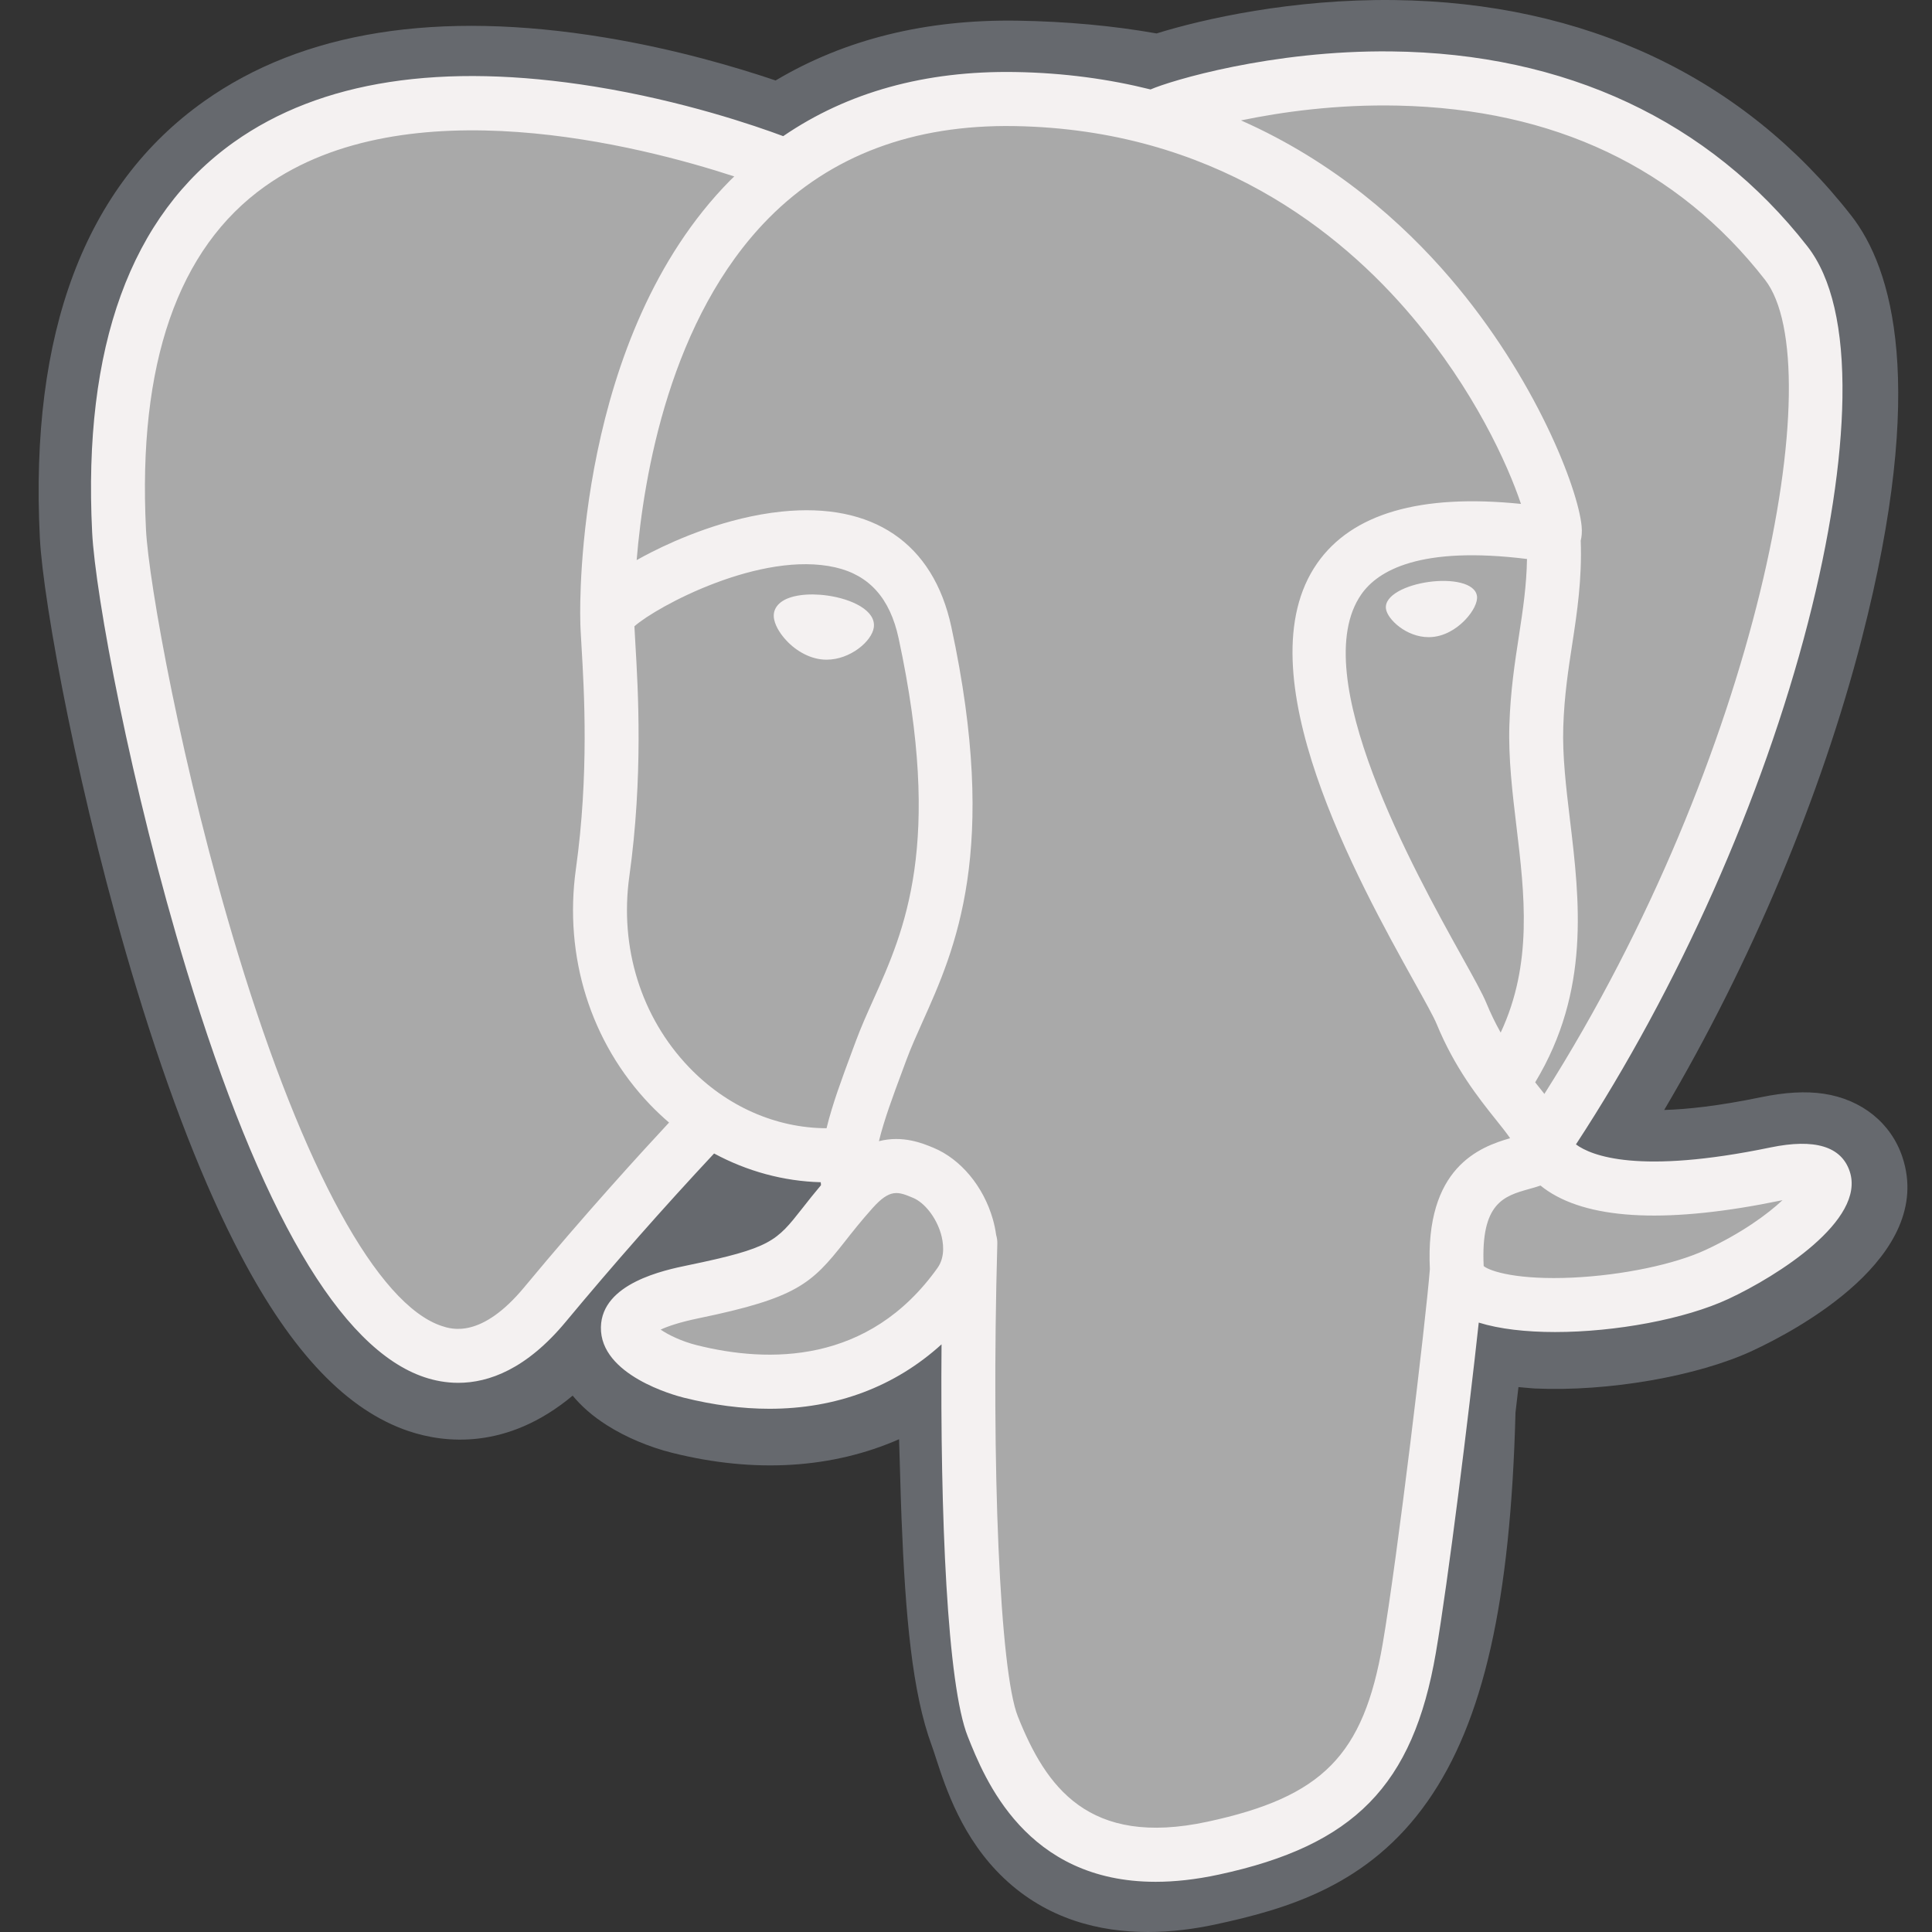
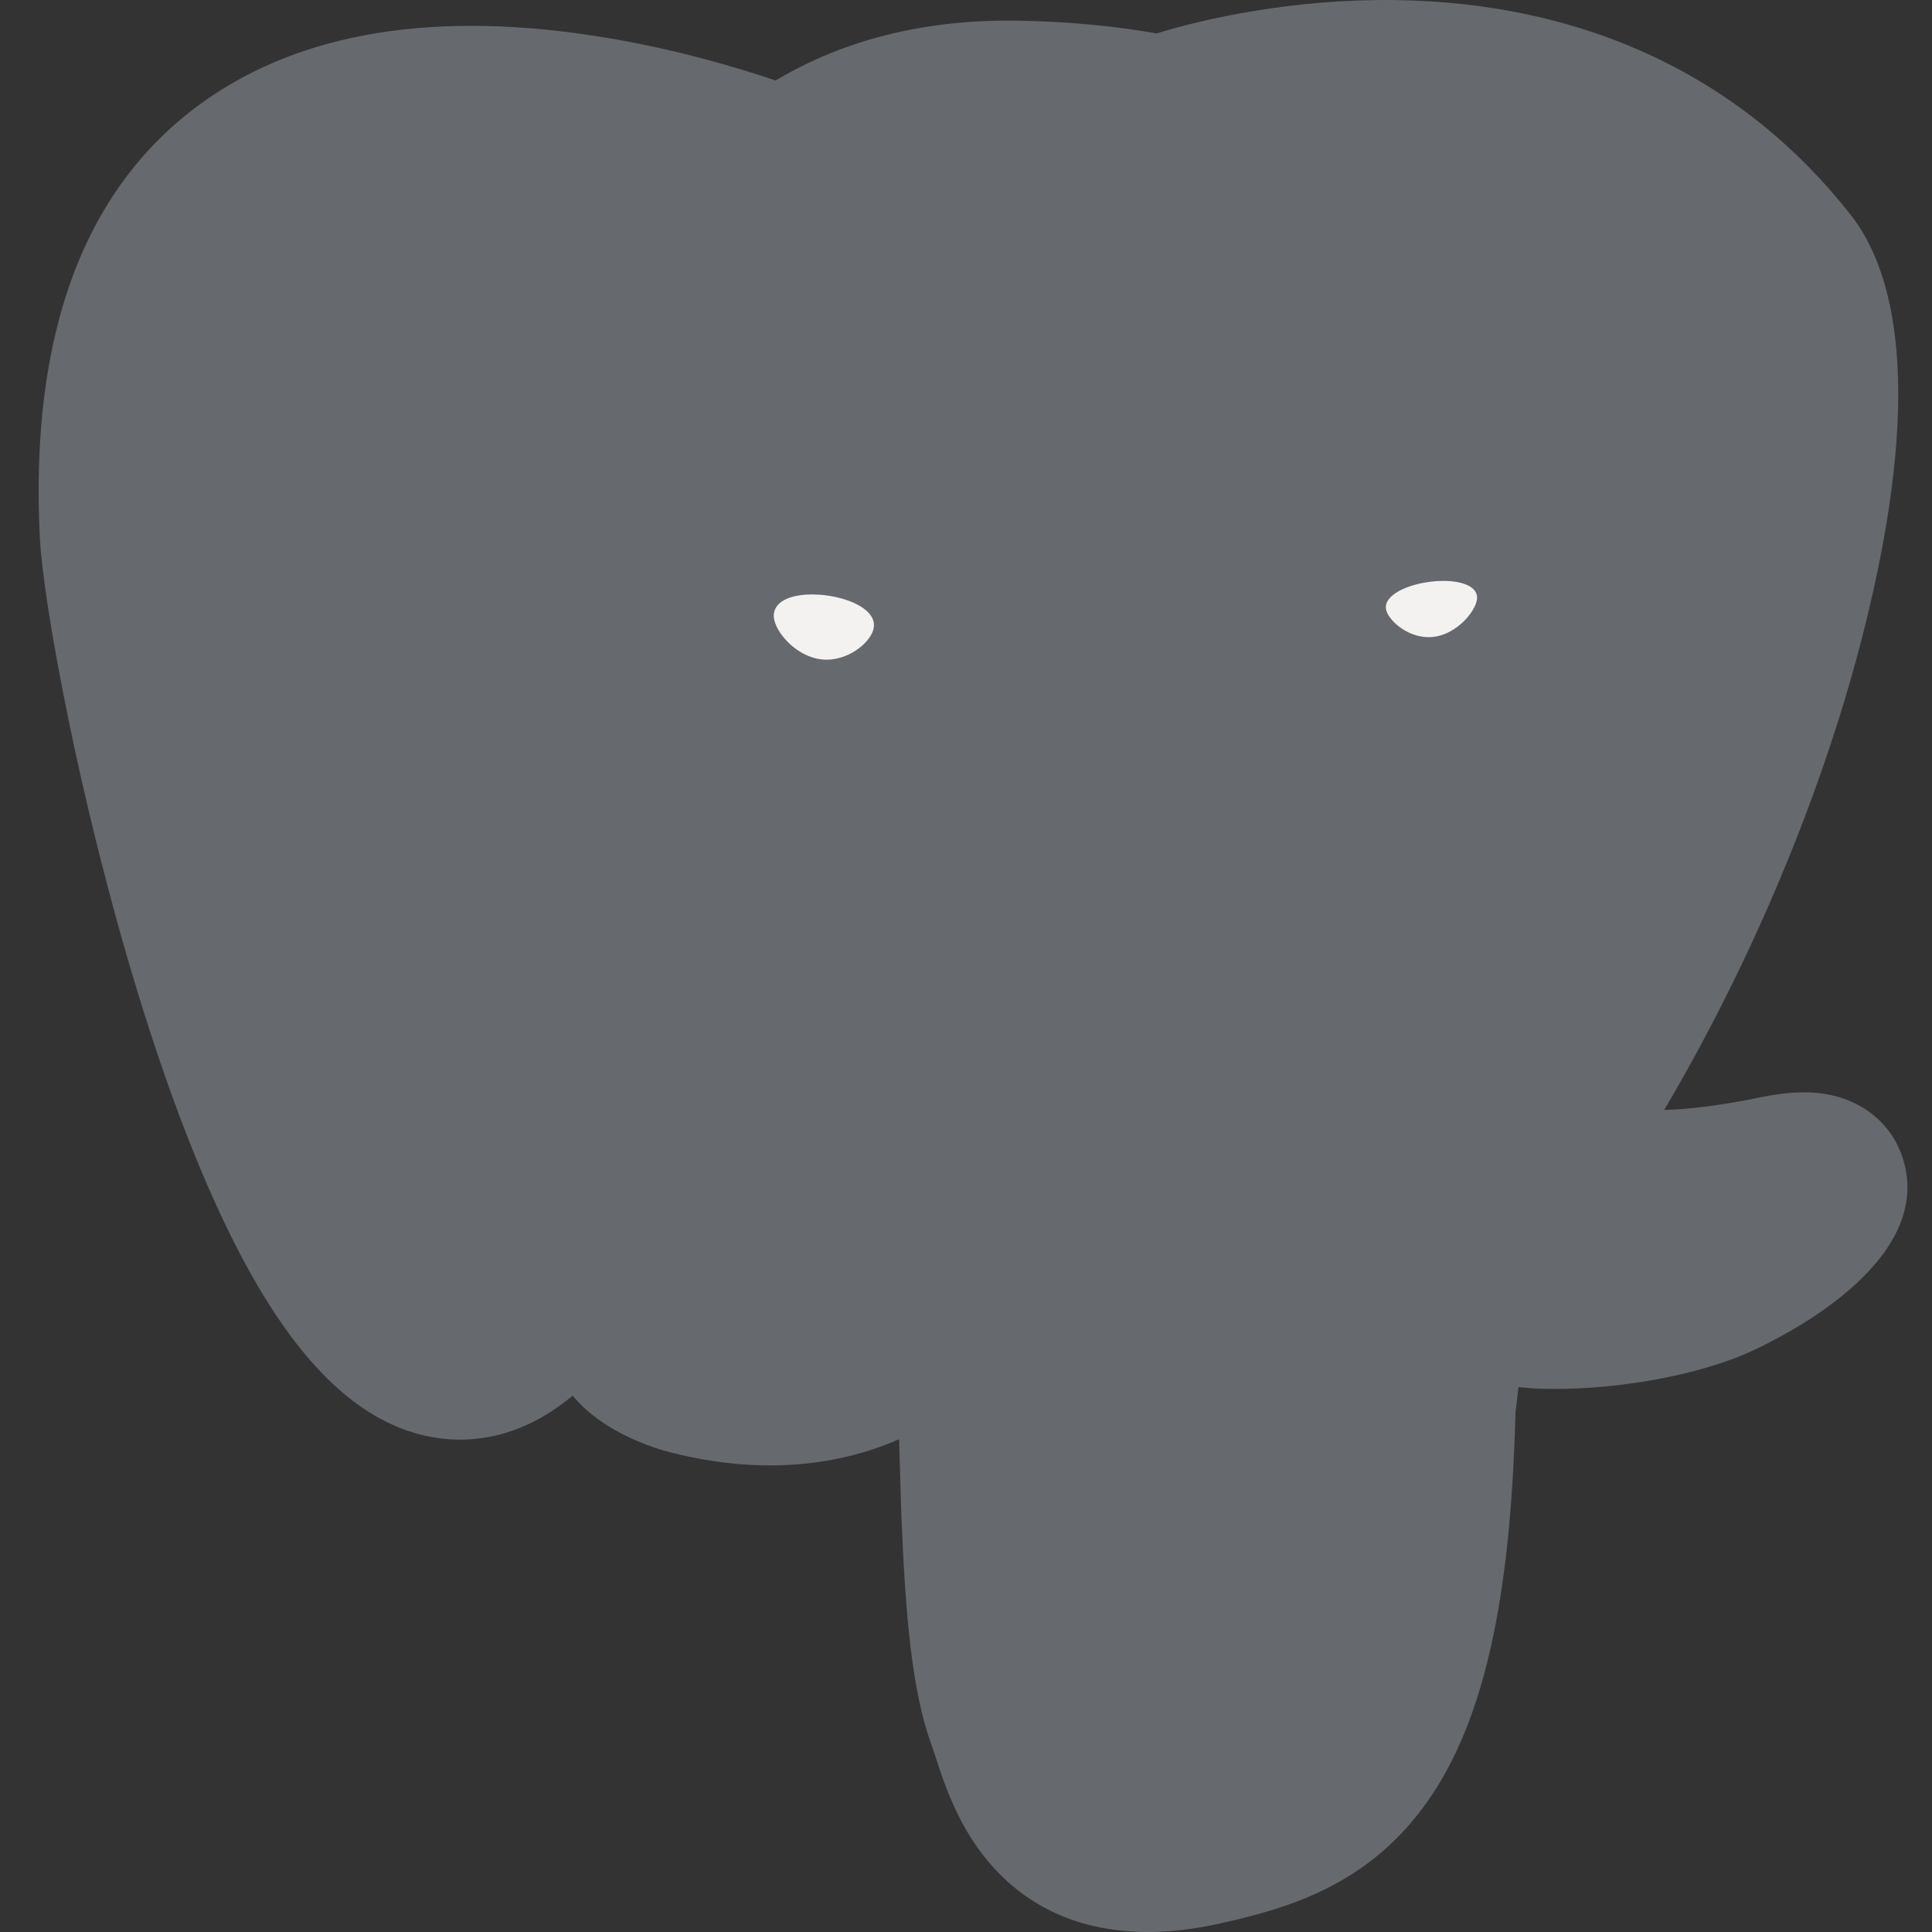
<svg xmlns="http://www.w3.org/2000/svg" width="100" height="100" viewBox="0 0 100 100" fill="none">
  <rect x="0" y="0" width="100" height="100" fill="#333333" stroke="none" />
  <g id="postgresql">
    <g id="postgresql_2">
      <path id="Vector" d="M98.472 59.902C97.89 58.136 96.367 56.907 94.398 56.612C93.469 56.473 92.406 56.532 91.147 56.792C88.953 57.246 87.326 57.419 86.138 57.452C90.621 49.862 94.267 41.206 96.365 33.059C99.759 19.884 97.945 13.882 95.826 11.167C90.218 3.981 82.036 0.121 72.165 0.003C66.899 -0.062 62.277 0.981 59.865 1.731C57.62 1.333 55.206 1.111 52.673 1.07C47.924 0.995 43.729 2.033 40.144 4.166C38.16 3.493 34.974 2.544 31.296 1.939C22.644 0.514 15.672 1.624 10.571 5.237C4.396 9.612 1.533 17.212 2.062 27.828C2.23 31.198 4.11 41.452 7.071 51.178C8.772 56.767 10.586 61.409 12.463 64.975C15.124 70.032 17.972 73.01 21.169 74.08C22.961 74.679 26.217 75.098 29.641 72.238C30.075 72.765 30.654 73.289 31.423 73.775C32.399 74.393 33.592 74.897 34.784 75.196C39.08 76.273 43.103 76.003 46.536 74.494C46.557 75.106 46.573 75.691 46.587 76.196C46.609 77.015 46.632 77.819 46.662 78.57C46.865 83.649 47.21 87.599 48.231 90.362C48.287 90.514 48.363 90.746 48.442 90.992C48.952 92.556 49.803 95.174 51.971 97.224C54.215 99.349 56.929 100 59.415 100C60.662 100 61.852 99.836 62.895 99.612C66.615 98.812 70.839 97.595 73.894 93.232C76.784 89.107 78.188 82.895 78.442 73.106C78.475 72.829 78.505 72.565 78.535 72.313L78.595 71.796L79.276 71.856L79.451 71.868C83.239 72.041 87.871 71.235 90.716 69.91C92.964 68.864 100.168 65.051 98.472 59.902" fill="#66696E" />
-       <path id="Vector_2" d="M91.994 60.903C80.73 63.233 79.956 59.409 79.956 59.409C91.849 41.713 96.82 19.251 92.53 13.753C80.825 -1.243 60.564 5.849 60.226 6.033L60.117 6.053C57.892 5.59 55.401 5.314 52.602 5.268C47.506 5.184 43.639 6.608 40.706 8.839C40.706 8.839 4.561 -6.093 6.243 27.617C6.6 34.789 16.493 81.88 28.293 67.656C32.606 62.455 36.773 58.057 36.773 58.057C38.842 59.436 41.32 60.139 43.918 59.887L44.12 59.715C44.057 60.361 44.086 60.992 44.2 61.74C41.16 65.146 42.054 65.744 35.977 66.998C29.828 68.269 33.44 70.531 35.799 71.123C38.658 71.84 45.273 72.855 49.742 66.581L49.564 67.297C50.755 68.254 51.591 73.519 51.451 78.293C51.31 83.066 51.217 86.344 52.155 88.903C53.094 91.463 54.029 97.223 62.018 95.507C68.692 94.072 72.152 90.355 72.633 84.154C72.974 79.747 73.747 80.398 73.796 76.457L74.416 74.592C75.13 68.616 74.529 66.688 78.641 67.585L79.641 67.673C82.668 67.811 86.629 67.185 88.954 66.101C93.961 63.772 96.93 59.881 91.994 60.903H91.994" fill="#A9A9A9" />
      <path id="Vector_3" d="M42.821 30.825C41.806 30.683 40.887 30.814 40.422 31.167C40.16 31.366 40.079 31.596 40.057 31.754C39.999 32.174 40.292 32.638 40.472 32.877C40.982 33.555 41.727 34.02 42.464 34.123C42.571 34.138 42.677 34.145 42.783 34.145C44.012 34.145 45.13 33.185 45.228 32.477C45.351 31.59 44.067 30.998 42.821 30.825V30.825ZM76.448 30.853C76.351 30.157 75.117 29.959 73.946 30.122C72.776 30.285 71.642 30.815 71.737 31.512C71.813 32.054 72.789 32.979 73.944 32.979C74.042 32.979 74.14 32.973 74.24 32.959C75.011 32.851 75.576 32.36 75.845 32.077C76.254 31.646 76.492 31.165 76.448 30.853" fill="#F4F1F1" />
-       <path id="Vector_4" d="M95.743 60.638C95.313 59.336 93.931 58.917 91.634 59.393C84.815 60.804 82.372 59.826 81.571 59.234C86.871 51.137 91.232 41.349 93.584 32.217C94.698 27.891 95.314 23.873 95.364 20.599C95.42 17.005 94.809 14.363 93.55 12.75C88.475 6.246 81.024 2.757 72.006 2.661C65.807 2.592 60.569 4.183 59.553 4.63C57.415 4.097 55.083 3.769 52.545 3.728C47.891 3.652 43.868 4.769 40.538 7.047C39.091 6.507 35.352 5.22 30.779 4.481C22.874 3.205 16.592 4.172 12.109 7.356C6.76 11.157 4.29 17.95 4.769 27.547C4.93 30.775 6.764 40.708 9.66 50.22C13.47 62.739 17.613 69.827 21.972 71.285C22.482 71.455 23.07 71.575 23.719 71.575C25.309 71.575 27.259 70.856 29.287 68.411C31.761 65.435 34.32 62.531 36.961 59.704C38.674 60.626 40.556 61.141 42.482 61.192C42.485 61.243 42.49 61.294 42.495 61.344C42.163 61.74 41.839 62.142 41.522 62.55C40.188 64.248 39.91 64.601 35.616 65.488C34.395 65.74 31.151 66.411 31.103 68.691C31.051 71.183 34.938 72.229 35.38 72.34C36.923 72.727 38.41 72.918 39.828 72.918C43.276 72.918 46.31 71.782 48.734 69.583C48.66 78.465 49.029 87.217 50.093 89.884C50.964 92.067 53.092 97.402 59.813 97.402C60.799 97.402 61.885 97.287 63.079 97.03C70.094 95.522 73.14 92.413 74.318 85.559C74.949 81.896 76.031 73.148 76.54 68.457C77.614 68.793 78.997 68.946 80.492 68.946C83.61 68.946 87.207 68.282 89.464 67.232C91.998 66.051 96.572 63.155 95.743 60.638V60.638ZM79.037 28.933C79.014 30.318 78.824 31.575 78.623 32.888C78.406 34.3 78.181 35.759 78.125 37.531C78.069 39.255 78.284 41.048 78.492 42.782C78.911 46.283 79.342 49.889 77.675 53.446C77.398 52.954 77.152 52.445 76.937 51.923C76.729 51.419 76.279 50.611 75.656 49.491C73.233 45.132 67.557 34.926 70.463 30.761C71.328 29.521 73.524 28.247 79.037 28.933V28.933ZM72.355 5.466C80.435 5.645 86.827 8.676 91.352 14.475C94.823 18.923 91.001 39.161 79.937 56.621C79.825 56.479 79.713 56.337 79.601 56.197L79.461 56.021C82.32 51.286 81.761 46.601 81.263 42.448C81.059 40.743 80.866 39.133 80.915 37.621C80.966 36.018 81.177 34.643 81.382 33.314C81.633 31.676 81.888 29.981 81.818 27.983C81.871 27.773 81.892 27.526 81.864 27.232C81.684 25.316 79.503 19.581 75.056 14.391C72.624 11.552 69.077 8.375 64.234 6.232C66.317 5.799 69.165 5.395 72.355 5.466V5.466ZM27.14 66.621C24.906 69.316 23.363 68.799 22.855 68.63C19.549 67.524 15.712 60.516 12.329 49.403C9.402 39.787 7.692 30.118 7.556 27.406C7.129 18.831 9.202 12.855 13.718 9.644C21.067 4.418 33.15 7.546 38.005 9.132C37.935 9.201 37.863 9.266 37.794 9.336C29.826 17.404 30.015 31.19 30.035 32.032C30.034 32.357 30.062 32.818 30.099 33.451C30.236 35.77 30.491 40.085 29.809 44.972C29.176 49.513 30.572 53.958 33.639 57.167C33.954 57.495 34.285 57.808 34.63 58.104C33.265 59.57 30.298 62.812 27.14 66.621V66.621ZM35.654 55.23C33.183 52.644 32.06 49.046 32.574 45.359C33.294 40.197 33.028 35.701 32.885 33.285C32.865 32.947 32.847 32.651 32.837 32.417C34.001 31.383 39.395 28.485 43.241 29.368C44.996 29.771 46.066 30.97 46.511 33.032C48.812 43.705 46.815 48.154 45.211 51.729C44.88 52.465 44.568 53.161 44.301 53.881L44.094 54.438C43.571 55.846 43.084 57.154 42.782 58.397C40.154 58.389 37.598 57.264 35.654 55.23V55.23ZM36.058 69.624C35.29 69.432 34.6 69.098 34.195 68.821C34.534 68.662 35.135 68.445 36.179 68.229C41.231 67.186 42.011 66.45 43.715 64.281C44.105 63.784 44.548 63.22 45.161 62.533L45.162 62.533C46.075 61.507 46.493 61.681 47.25 61.996C47.864 62.251 48.462 63.023 48.705 63.872C48.819 64.273 48.948 65.034 48.526 65.627C44.968 70.623 39.782 70.559 36.058 69.624V69.624ZM62.494 94.293C56.314 95.621 54.126 92.459 52.684 88.844C51.754 86.511 51.296 75.988 51.621 64.368C51.625 64.213 51.603 64.064 51.561 63.923C51.523 63.646 51.465 63.371 51.388 63.102C50.905 61.411 49.729 59.997 48.319 59.41C47.758 59.178 46.729 58.75 45.493 59.068C45.757 57.978 46.214 56.748 46.71 55.416L46.918 54.856C47.152 54.224 47.446 53.57 47.756 52.877C49.435 49.137 51.734 44.014 49.239 32.44C48.304 28.105 45.182 25.988 40.45 26.48C37.614 26.774 35.018 27.922 33.723 28.58C33.445 28.722 33.191 28.858 32.953 28.991C33.314 24.624 34.679 16.461 39.785 11.296C43.001 8.045 47.282 6.44 52.499 6.526C62.779 6.695 69.37 11.985 73.09 16.393C76.296 20.191 78.032 24.018 78.725 26.082C73.515 25.55 69.972 26.581 68.176 29.157C64.268 34.758 70.313 45.629 73.219 50.854C73.752 51.811 74.212 52.639 74.356 52.991C75.302 55.29 76.527 56.825 77.421 57.946C77.696 58.289 77.962 58.622 78.164 58.913C76.586 59.369 73.752 60.423 74.01 65.691C73.802 68.335 72.32 80.711 71.568 85.083C70.574 90.86 68.454 93.011 62.494 94.293V94.293ZM88.288 64.693C86.675 65.444 83.975 66.007 81.41 66.128C78.577 66.261 77.135 65.81 76.795 65.532C76.636 62.249 77.855 61.907 79.144 61.543C79.347 61.486 79.545 61.431 79.736 61.364C79.854 61.461 79.984 61.557 80.126 61.651C82.403 63.158 86.465 63.321 92.199 62.134L92.262 62.121C91.488 62.846 90.165 63.819 88.288 64.693Z" fill="#F4F1F1" />
    </g>
  </g>
</svg>